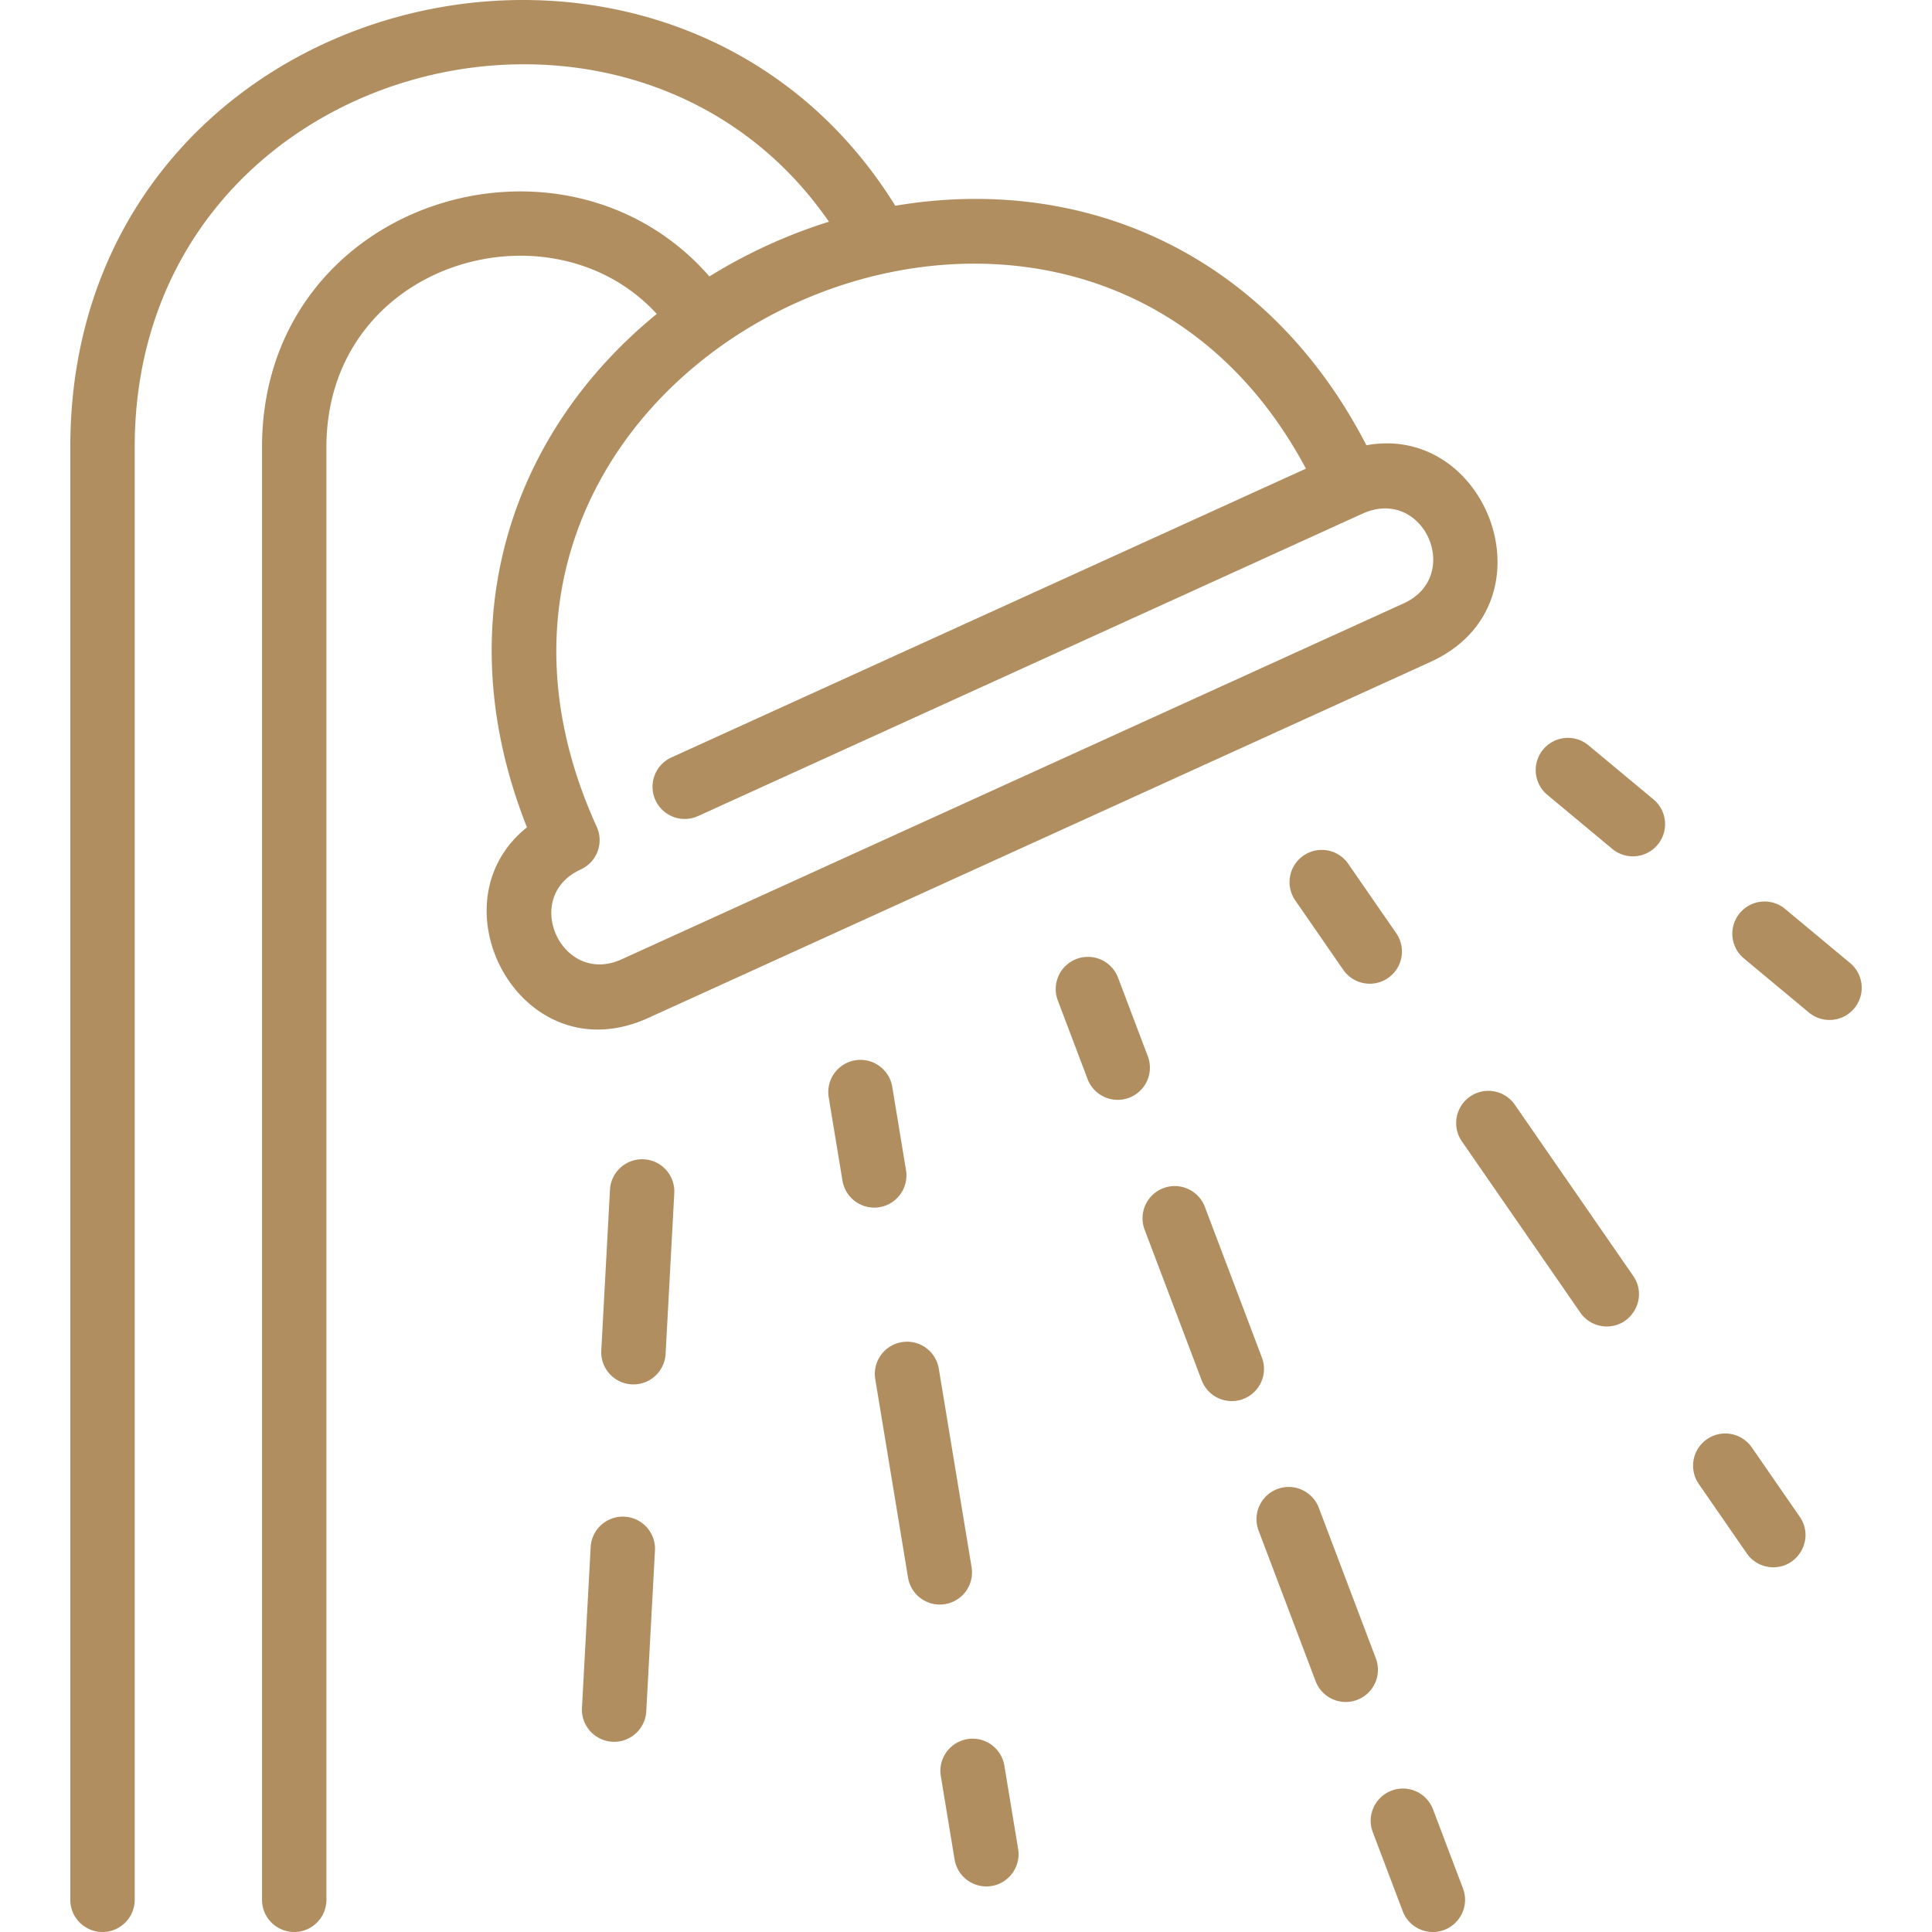
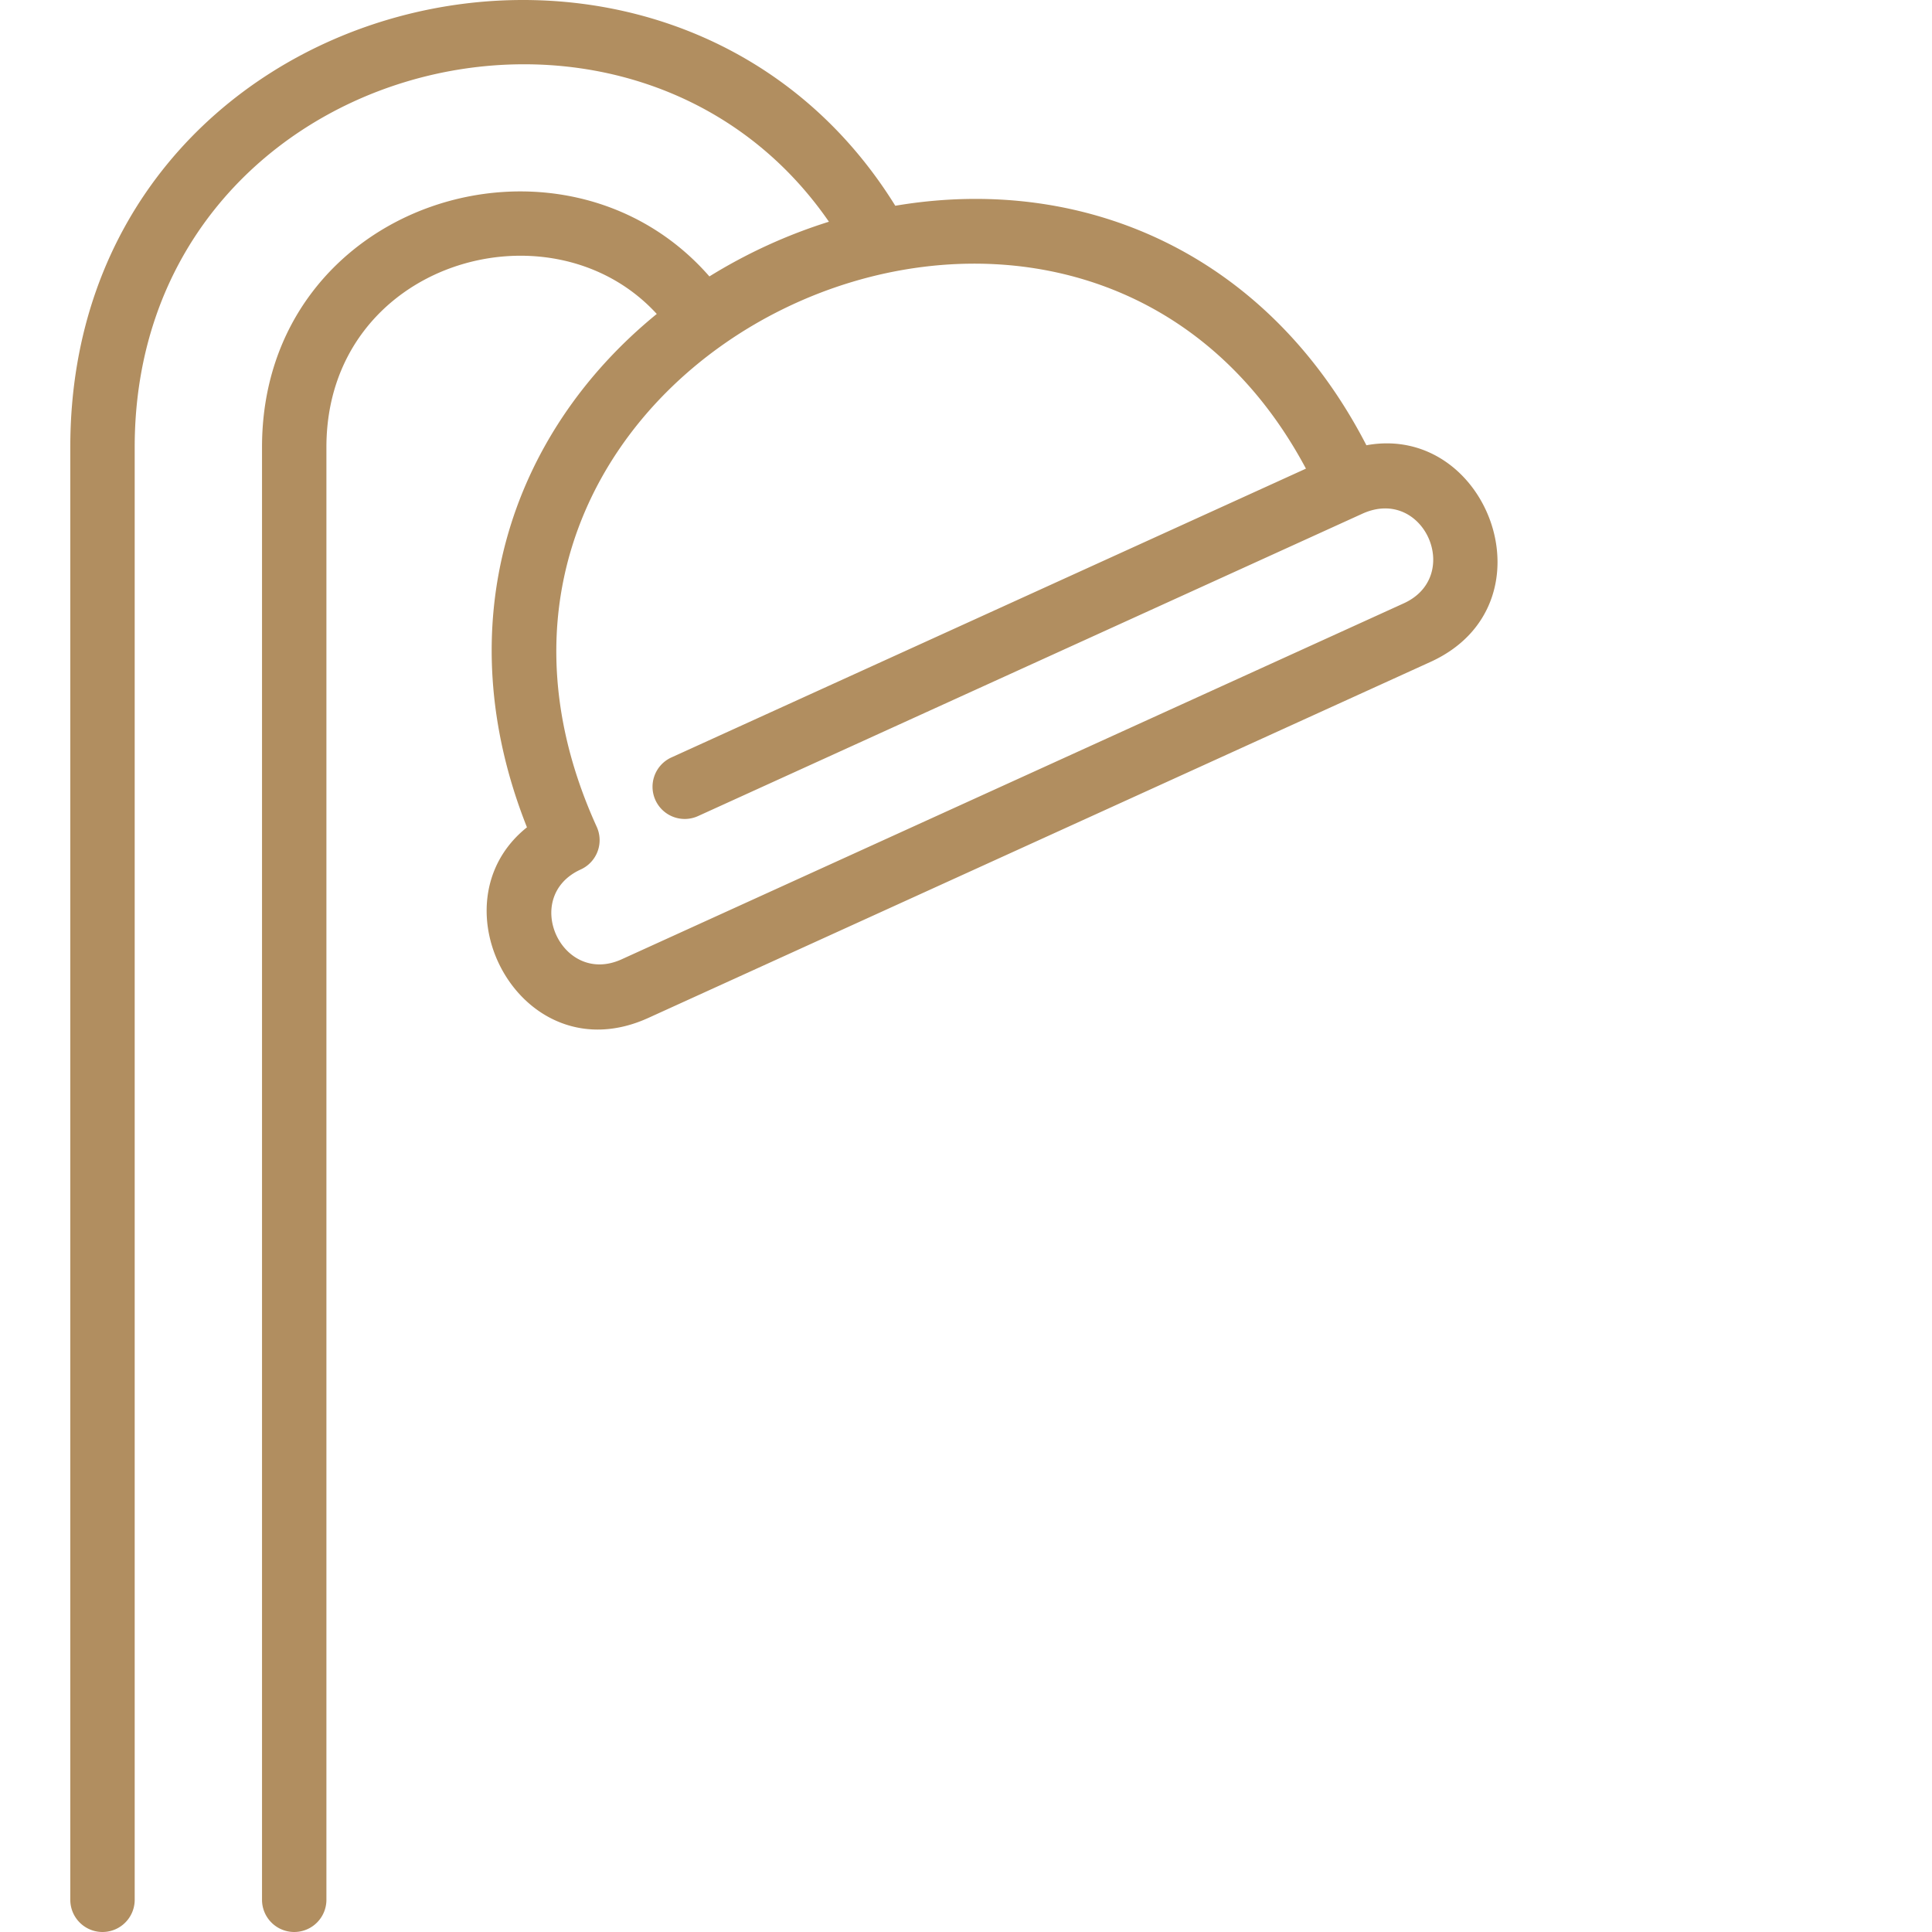
<svg xmlns="http://www.w3.org/2000/svg" version="1.1" width="512" height="512" x="0" y="0" viewBox="0 0 480.019 480.019" style="enable-background:new 0 0 512 512" xml:space="preserve" class="">
  <g>
    <path d="m161.083 252.909 194.313-88.442c31.16-14.181 14.483-59.388-15.905-53.841-24.456-47.411-69.916-67.478-117.051-59.505C166.12-39.75 17.466-3.169 17.466 111.112v360.905a8 8 0 0 0 16 0V111.112c0-95.645 122.809-127.979 172.485-56.022a130.684 130.684 0 0 0-29.695 13.591C139.851 26.982 65.1 50.092 65.1 111.112v360.905a8 8 0 0 0 16 0V111.112c0-45.871 55.585-62.013 82.078-33.109-36.839 30.041-52.133 77.483-32.251 127.55-23.976 19.147-1.312 61.679 30.156 47.356zm-16.789-36.886a8 8 0 0 0 3.967-10.595c-53.02-116.49 118.453-197.236 176.21-88.992l-157.599 71.732a8 8 0 1 0 6.628 14.562l165.107-75.149c15.196-6.754 24.95 15.592 10.161 22.323l-194.313 88.442c-14.913 6.786-25.073-15.535-10.161-22.323z" fill="#b18e60" opacity="1" data-original="#000000" class="" />
-     <path d="m285.181 262.433-7.438-19.639a8.001 8.001 0 0 0-14.963 5.667l7.438 19.639a8 8 0 0 0 14.963-5.667zM341.87 412.123 327.698 374.7a8 8 0 1 0-14.962 5.666l14.172 37.423a8 8 0 0 0 14.962-5.666zM313.526 337.277l-14.172-37.422a8 8 0 1 0-14.963 5.667l14.172 37.422a8 8 0 0 0 14.963-5.667zM356.042 449.545a8 8 0 0 0-14.963 5.667l7.438 19.639a8.002 8.002 0 0 0 7.483 5.168c5.572 0 9.466-5.593 7.48-10.835zM225.107 290.746l-3.422-20.719a8.002 8.002 0 0 0-9.197-6.589 7.999 7.999 0 0 0-6.589 9.197l3.422 20.719a8 8 0 0 0 15.786-2.608zM241.395 389.363l-8.144-49.309a7.997 7.997 0 0 0-9.197-6.589 7.999 7.999 0 0 0-6.589 9.197l8.144 49.309a8 8 0 0 0 9.197 6.589 8 8 0 0 0 6.589-9.197zM249.539 438.671a8 8 0 0 0-15.786 2.608l3.422 20.719a8.002 8.002 0 0 0 7.883 6.698c4.965 0 8.704-4.45 7.903-9.305zM159.974 288.034c-4.408-.227-8.182 3.145-8.42 7.557l-2.159 39.942c-.248 4.582 3.399 8.432 7.995 8.432a7.999 7.999 0 0 0 7.981-7.568l2.159-39.942a7.998 7.998 0 0 0-7.556-8.421zM155.174 376.829c-4.414-.233-8.182 3.145-8.42 7.557l-2.159 39.942c-.248 4.582 3.399 8.432 7.995 8.432a7.999 7.999 0 0 0 7.981-7.568l2.159-39.942a7.998 7.998 0 0 0-7.556-8.421zM323.848 212.586a8 8 0 0 0-2.03 11.13l11.944 17.273a8 8 0 0 0 13.16-9.1l-11.944-17.273a8 8 0 0 0-11.13-2.03zM376.355 274.453a8 8 0 0 0-13.16 9.1l29.433 42.563a7.99 7.99 0 0 0 6.587 3.451c6.379 0 10.26-7.218 6.573-12.55zM435.22 359.582a8 8 0 0 0-13.16 9.1l11.944 17.272a7.99 7.99 0 0 0 6.587 3.45c6.379 0 10.259-7.219 6.573-12.551zM410.816 198.613l-16.142-13.433a8 8 0 1 0-10.235 12.299l16.142 13.433a8 8 0 0 0 10.235-12.299zM459.67 239.269l-16.142-13.433a8 8 0 0 0-10.235 12.299l16.142 13.433a8 8 0 0 0 10.235-12.299z" fill="#b18e60" opacity="1" data-original="#000000" class="" />
  </g>
</svg>